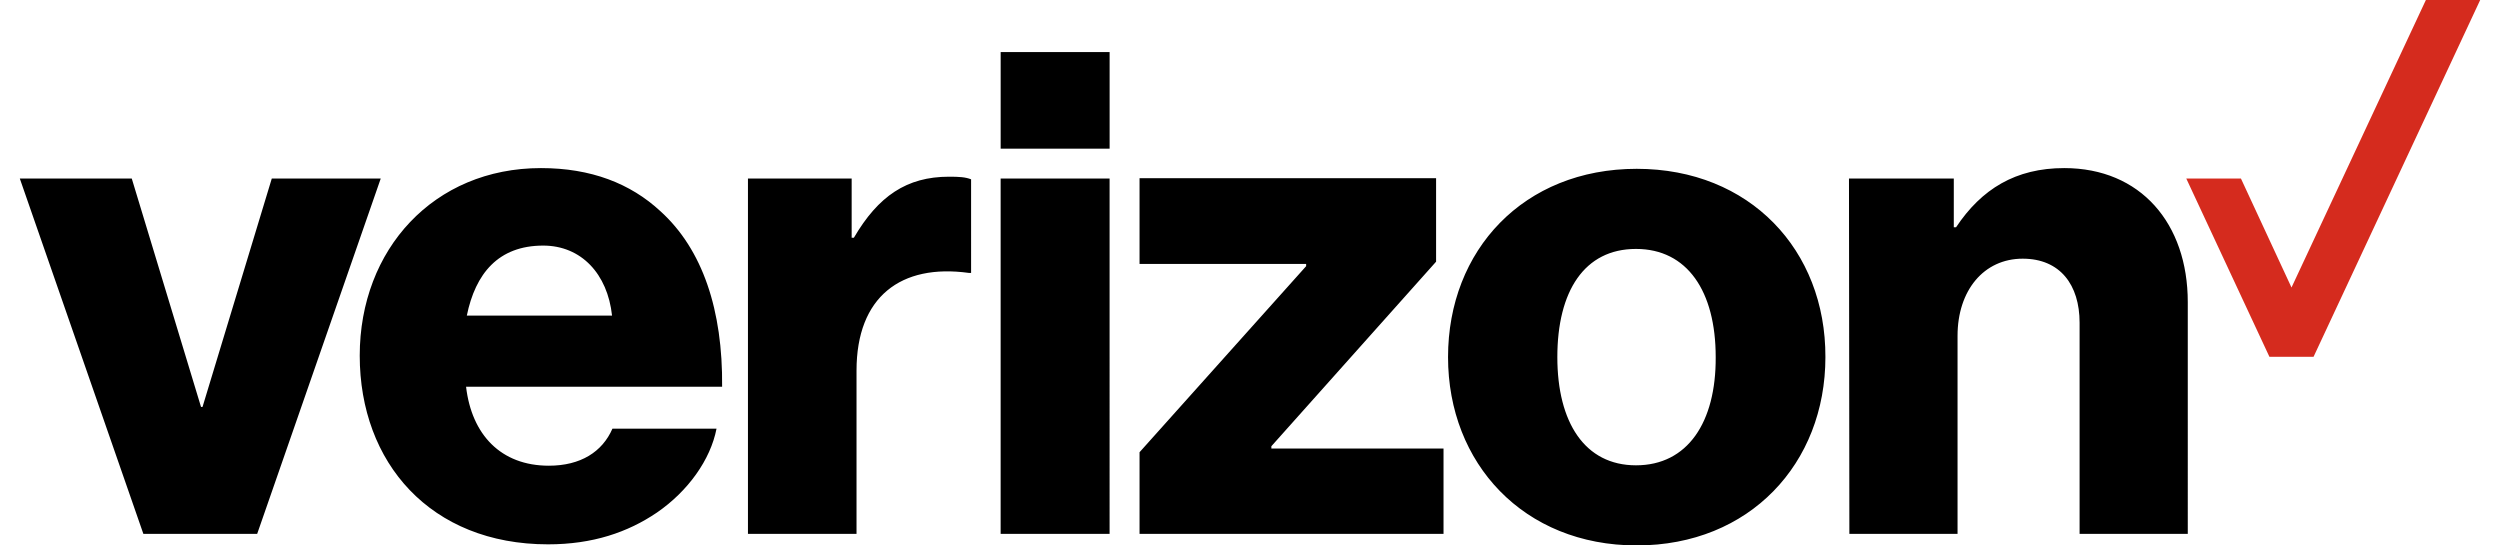
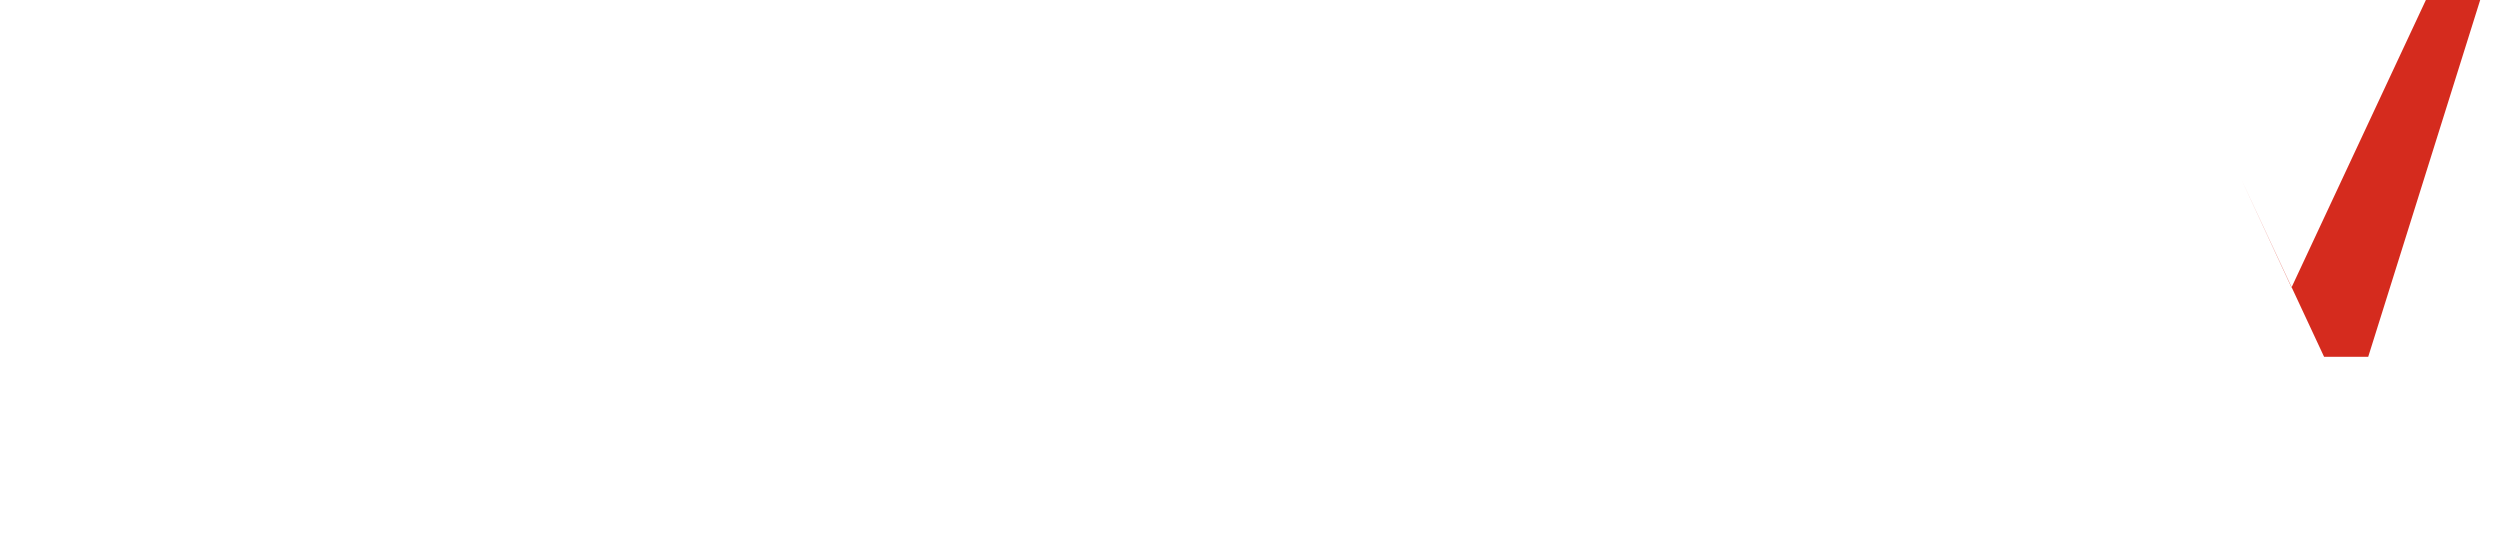
<svg xmlns="http://www.w3.org/2000/svg" width="110" height="24" fill="none">
-   <path fill="#D52B1E" d="m106.739 0-5.913 12.65-2.224-4.793h-2.405l3.657 7.841h1.943L109.128 0h-2.389z" />
-   <path fill="#000" d="M81.372 23.49h4.76v-8.714c0-1.994 1.153-3.394 2.867-3.394 1.647 0 2.503 1.153 2.503 2.817v9.29h4.76V13.293c0-3.46-2.075-5.897-5.435-5.897-2.141 0-3.64.922-4.76 2.603h-.1V7.857h-4.612l.017 15.632zM72.016 7.428c-4.975 0-8.302 3.575-8.302 8.285 0 4.679 3.327 8.286 8.302 8.286 4.974 0 8.302-3.607 8.302-8.286.016-4.71-3.328-8.285-8.302-8.285zm-.033 13.046c-2.257 0-3.46-1.894-3.46-4.76 0-2.9 1.187-4.761 3.46-4.761 2.257 0 3.508 1.861 3.508 4.76.017 2.867-1.235 4.761-3.508 4.761zM50.14 23.489h13.375v-3.755H55.94v-.1l7.248-8.12V7.841H50.14v3.772h7.33v.099l-7.33 8.186v3.591zm-6.111 0h4.793V7.857h-4.794V23.49zm-11.12 0h4.778v-7.181c0-3.262 1.96-4.711 4.941-4.3h.1V7.89c-.248-.099-.528-.115-.973-.115-1.861 0-3.113.856-4.184 2.685h-.098V7.857H32.91V23.49zm-8.762-2.998c-2.109 0-3.394-1.367-3.64-3.475h11.266c.033-3.36-.856-6.045-2.718-7.726-1.318-1.219-3.047-1.894-5.254-1.894-4.711 0-7.973 3.574-7.973 8.253 0 4.71 3.113 8.302 8.286 8.302 1.96 0 3.508-.527 4.793-1.4 1.367-.94 2.355-2.323 2.62-3.69h-4.58c-.445 1.021-1.4 1.63-2.8 1.63zm-.247-9.685c1.68 0 2.833 1.252 3.03 3.08h-6.39c.378-1.845 1.383-3.08 3.36-3.08zM6.308 23.489h5.008l5.436-15.632h-4.794L8.911 17.905h-.066L5.798 7.857H.872L6.308 23.49zM44.03 2.29h4.793v4.25h-4.794V2.29z" />
+   <path fill="#D52B1E" d="m106.739 0-5.913 12.65-2.224-4.793l3.657 7.841h1.943L109.128 0h-2.389z" />
</svg>